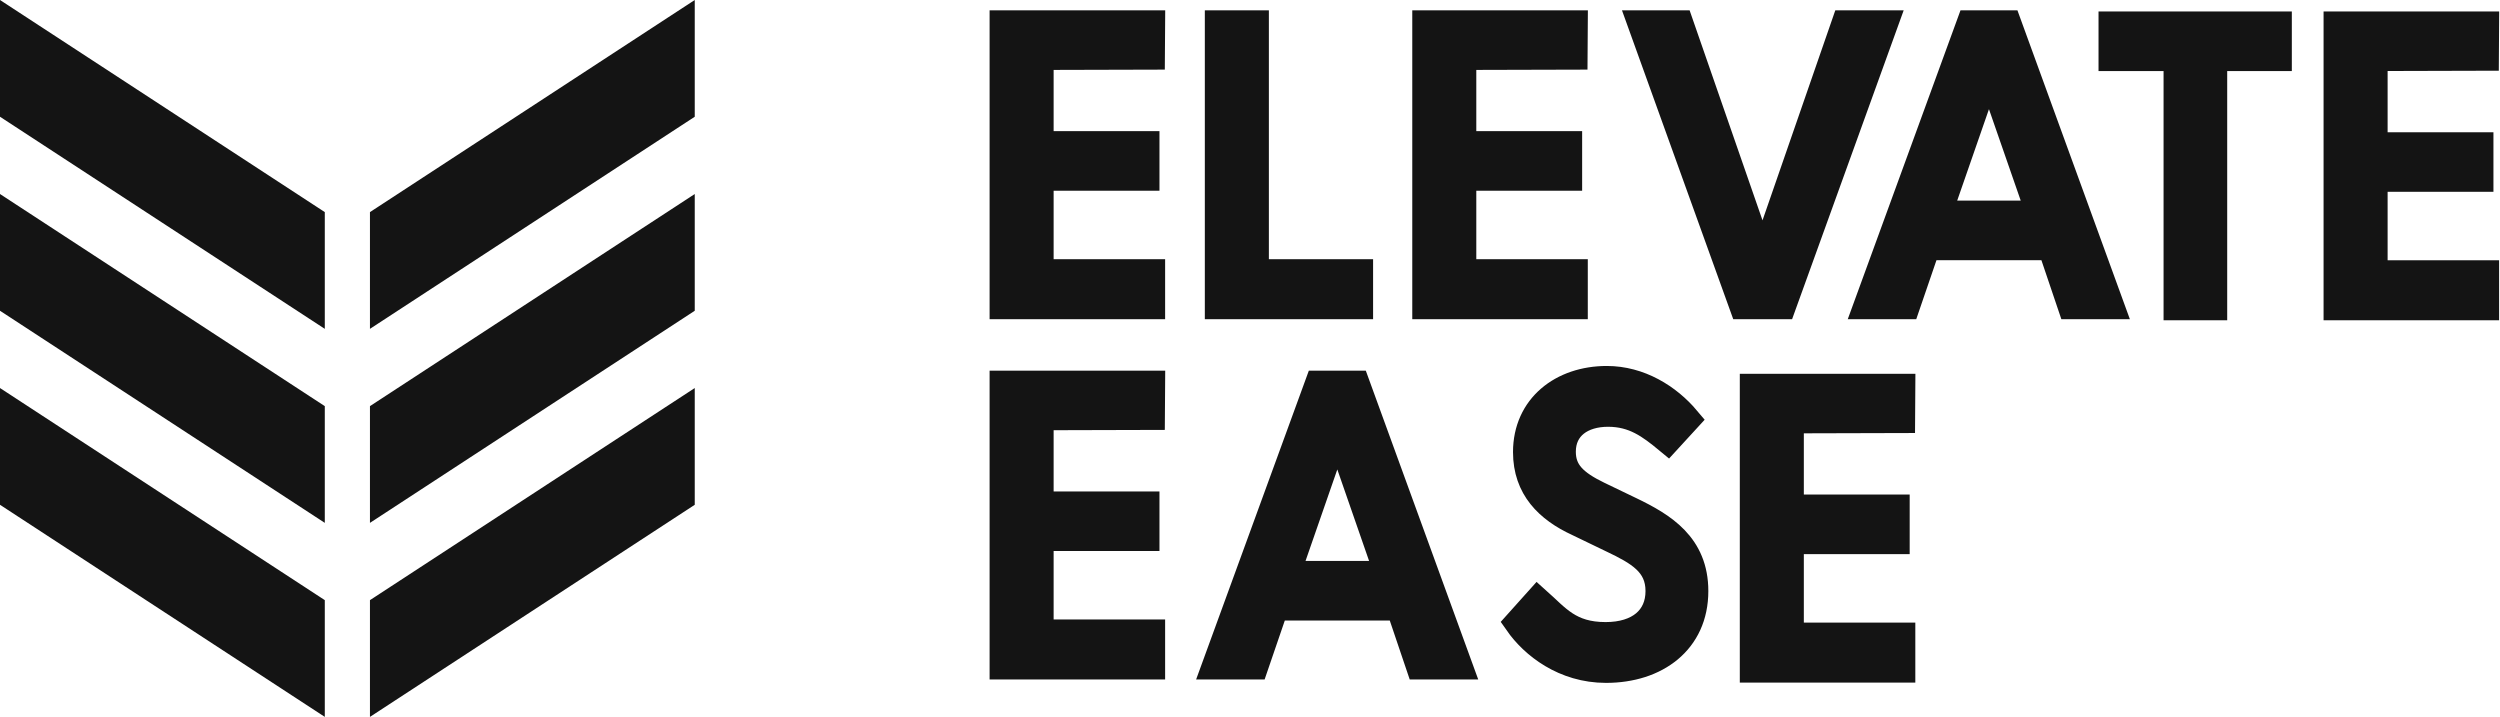
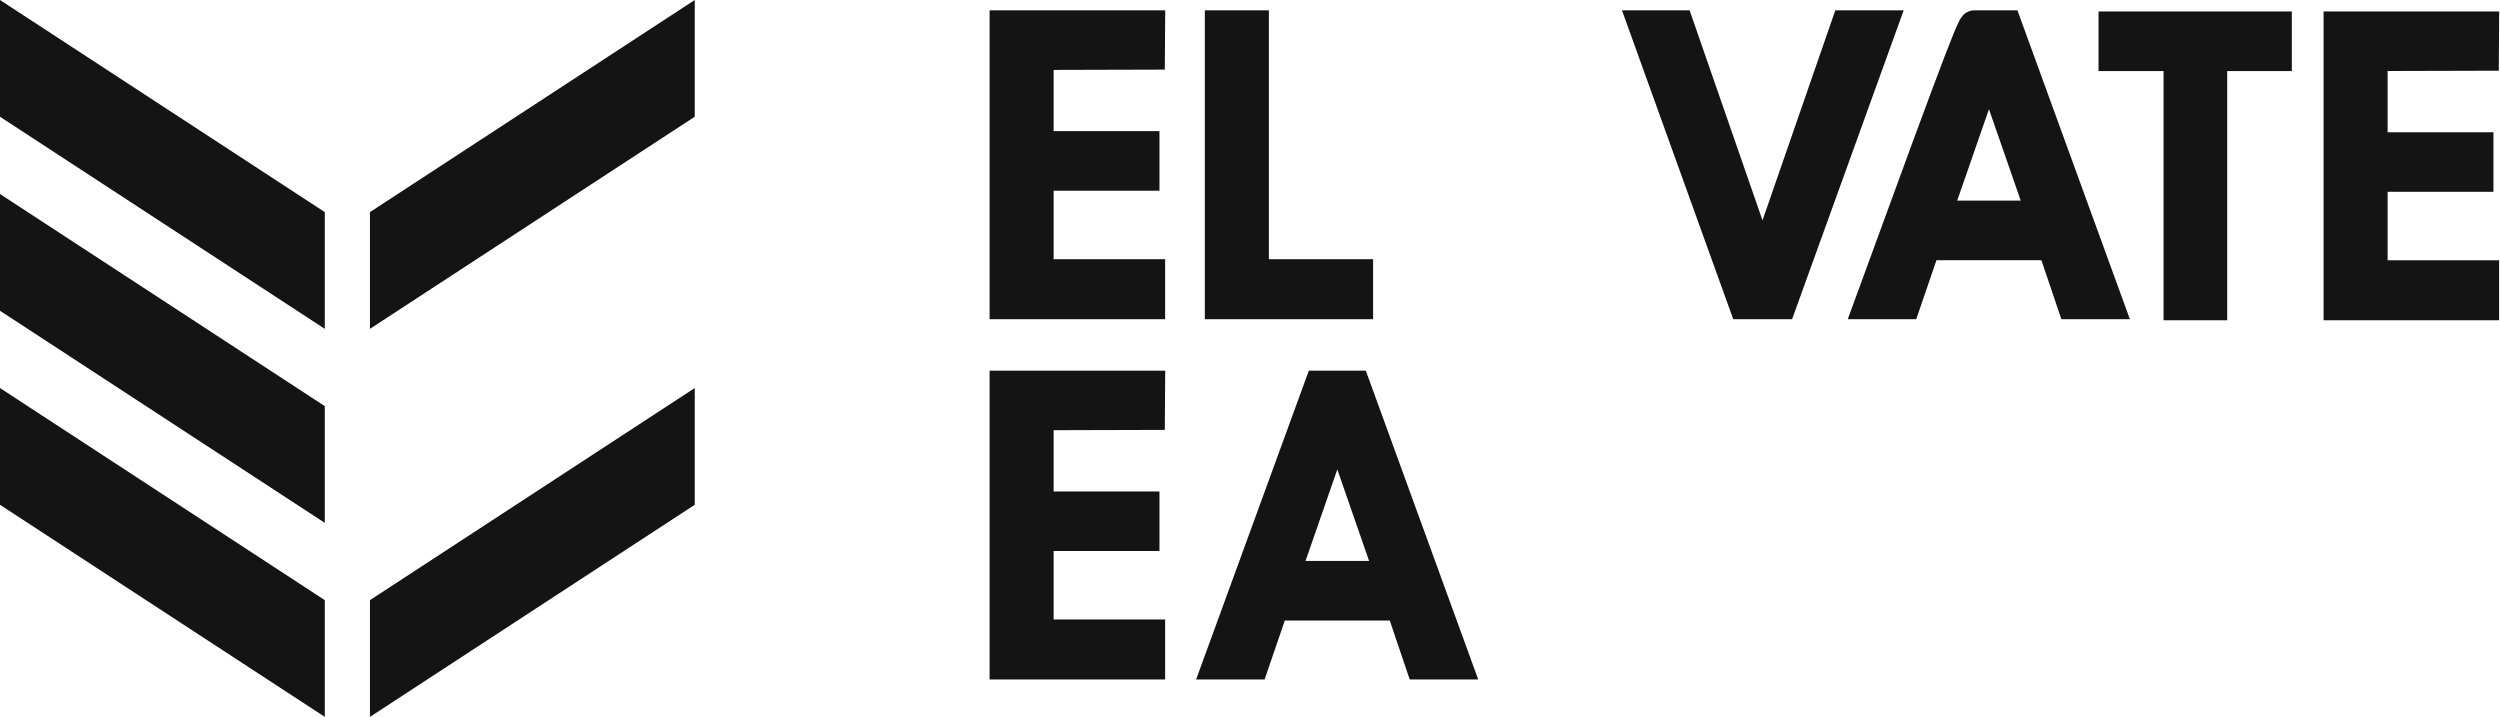
<svg xmlns="http://www.w3.org/2000/svg" fill="none" viewBox="0 0 2398 688" height="688" width="2398">
-   <path stroke-width="25" stroke="#141414" fill="#141414" d="M1540.5 642.52C1500.2 642.52 1470.53 619.176 1455.41 597.477L1474.86 575.785C1493.56 592.433 1505.53 609.197 1540.11 609.197C1571.88 609.197 1590.87 592.923 1590.87 566.963C1590.87 540.614 1571.5 529.765 1546.31 517.753L1513.38 501.867C1484.7 488.693 1463.78 468.156 1463.78 433.671C1463.78 389.886 1498.26 363.538 1541.27 363.538C1572.66 363.538 1600.27 380.545 1618.48 402.244L1599.78 422.632C1582.58 408.419 1567.23 396.861 1542.44 396.861C1517.64 396.861 1499.04 409.648 1499.04 433.284C1499.04 452.27 1510.28 463.119 1533.52 474.356L1564.13 489.08C1595.52 504.192 1626.13 522.79 1626.13 566.963C1626.13 615.397 1588.55 642.52 1540.5 642.52Z" />
  <path stroke-width="25" stroke="#141414" fill="#141414" d="M2247.09 294.72C2243.6 294.72 2241.27 294.72 2241.27 294.72V23.487H2384.64L2384.43 55.353L2277.7 55.648V139.342H2379.21V171.503C2379.21 171.503 2377.28 171.503 2373.79 171.503H2277.7V262.172H2379.21C2382.7 262.172 2384.64 262.172 2384.64 262.172V294.72C2384.64 294.72 2382.7 294.72 2379.21 294.72H2247.09Z" />
-   <path stroke-width="25" stroke="#141414" fill="#141414" d="M1687.13 642.251C1683.64 642.251 1681.32 642.251 1681.32 642.251V371.018H1824.68L1824.47 402.884L1717.74 403.179V486.873H1819.26V519.034C1819.26 519.034 1817.32 519.034 1813.83 519.034H1717.74V609.703H1819.26C1822.75 609.703 1824.68 609.703 1824.68 609.703V642.251C1824.68 642.251 1822.75 642.251 1819.26 642.251H1687.13Z" />
  <path stroke-width="25" stroke="#141414" fill="#141414" d="M967.533 639.259C964.046 639.259 961.721 639.259 961.721 639.259V368.026H1105.09L1104.87 399.892L998.143 400.187V483.881H1099.66V516.042C1099.66 516.042 1097.72 516.042 1094.24 516.042H998.143V606.711H1099.66C1103.15 606.711 1105.09 606.711 1105.09 606.711V639.259C1105.09 639.259 1103.15 639.259 1099.66 639.259H967.533Z" />
-   <path stroke-width="25" stroke="#141414" fill="#141414" d="M1372.96 293.673C1369.47 293.673 1367.15 293.673 1367.15 293.673V22.44H1510.51L1510.3 54.306L1403.57 54.601V138.296H1505.09V170.456C1505.09 170.456 1503.15 170.456 1499.66 170.456H1403.57V261.125H1505.09C1508.58 261.125 1510.51 261.125 1510.51 261.125V293.673C1510.51 293.673 1508.58 293.673 1505.09 293.673H1372.96Z" />
  <path stroke-width="25" stroke="#141414" fill="#141414" d="M967.533 293.673C964.046 293.673 961.721 293.673 961.721 293.673V22.44H1105.09L1104.87 54.306L998.143 54.601V138.296H1099.66V170.456C1099.66 170.456 1097.72 170.456 1094.24 170.456H998.143V261.125H1099.66C1103.15 261.125 1105.09 261.125 1105.09 261.125V293.673C1105.09 293.673 1103.15 293.673 1099.66 293.673H967.533Z" />
  <path stroke-width="25" stroke="#141414" fill="#141414" d="M2087.79 294.72C2087.79 294.72 2087.79 292.783 2087.79 289.295V55.648H2031.22C2027.73 55.648 2025.41 55.648 2025.41 55.648L2025.41 28.912C2025.41 25.425 2025.41 23.487 2025.41 23.487H2180.4C2183.88 23.487 2185.82 23.487 2185.82 23.487V55.648C2185.82 55.648 2183.88 55.648 2180.4 55.648H2123.83V289.295C2123.83 292.783 2123.83 294.72 2123.83 294.72H2087.79Z" />
-   <path stroke-width="25" stroke="#141414" fill="#141414" d="M1797.76 293.673C1793.5 293.673 1790.24 293.673 1790.24 293.673L1889.24 22.441C1889.24 22.441 1890.37 22.441 1893.47 22.441H1921.75C1924.85 22.441 1926.38 22.44 1926.38 22.44L2025.12 293.673C2025.12 293.673 2021.72 293.673 2017.46 293.673H1991.11C1988.01 293.673 1986.22 293.673 1986.22 293.673L1967.09 237.102H1848.52L1829.14 293.673C1829.14 293.673 1827.6 293.673 1824.11 293.673H1797.76ZM1859.76 204.941H1955.85L1907.81 66.613L1859.76 204.941Z" />
+   <path stroke-width="25" stroke="#141414" fill="#141414" d="M1797.76 293.673C1793.5 293.673 1790.24 293.673 1790.24 293.673C1889.24 22.441 1890.37 22.441 1893.47 22.441H1921.75C1924.85 22.441 1926.38 22.44 1926.38 22.44L2025.12 293.673C2025.12 293.673 2021.72 293.673 2017.46 293.673H1991.11C1988.01 293.673 1986.22 293.673 1986.22 293.673L1967.09 237.102H1848.52L1829.14 293.673C1829.14 293.673 1827.6 293.673 1824.11 293.673H1797.76ZM1859.76 204.941H1955.85L1907.81 66.613L1859.76 204.941Z" />
  <path stroke-width="25" stroke="#141414" fill="#141414" d="M1172.7 639.259C1168.44 639.259 1165.18 639.259 1165.18 639.259L1264.18 368.026C1264.18 368.026 1265.31 368.026 1268.41 368.026H1296.7C1299.8 368.026 1301.32 368.026 1301.32 368.026L1400.06 639.259C1400.06 639.259 1396.66 639.259 1392.4 639.259H1366.05C1362.95 639.259 1361.16 639.259 1361.16 639.259L1342.03 582.688H1223.46L1204.08 639.259C1204.08 639.259 1202.54 639.259 1199.05 639.259H1172.7ZM1234.7 550.527H1330.79L1282.75 412.199L1234.7 550.527Z" />
  <path stroke-width="25" stroke="#141414" fill="#141414" d="M1676.27 293.673C1673.17 293.673 1671.31 293.673 1671.31 293.673L1573.6 22.441C1573.6 22.441 1576.3 22.441 1580.57 22.441H1606.91C1610.4 22.441 1611.79 22.441 1611.79 22.441L1690.61 249.501L1769.3 22.44C1769.3 22.44 1770.82 22.441 1773.92 22.441H1800.26C1804.53 22.441 1808.19 22.441 1808.19 22.441L1710.2 293.673C1710.2 293.673 1707.66 293.673 1704.56 293.673H1676.27Z" />
  <path stroke-width="25" stroke="#141414" fill="#141414" d="M1168.17 293.673C1168.17 293.673 1168.17 291.736 1168.17 288.248V22.441C1168.17 22.441 1170.5 22.44 1173.99 22.44H1199.17C1202.66 22.44 1204.6 22.44 1204.6 22.44V261.125H1298.75C1302.24 261.125 1304.57 261.125 1304.57 261.125V287.861C1304.57 291.348 1304.57 293.673 1304.57 293.673H1168.17Z" />
  <path fill="#141414" d="M0 0L311.541 203.452V315.43L0 111.978V0Z" />
  <path fill="#141414" d="M0 186.104L311.541 389.557V501.534L0 298.082V186.104Z" />
  <path fill="#141414" d="M0 372.208L311.541 575.66V687.637L0 484.185V372.208Z" />
  <path fill="#141414" d="M666.399 0L354.858 203.452V315.43L666.399 111.978V0Z" />
-   <path fill="#141414" d="M666.399 186.104L354.858 389.557V501.534L666.399 298.082V186.104Z" />
  <path fill="#141414" d="M666.399 372.208L354.858 575.66V687.637L666.399 484.185V372.208Z" />
</svg>